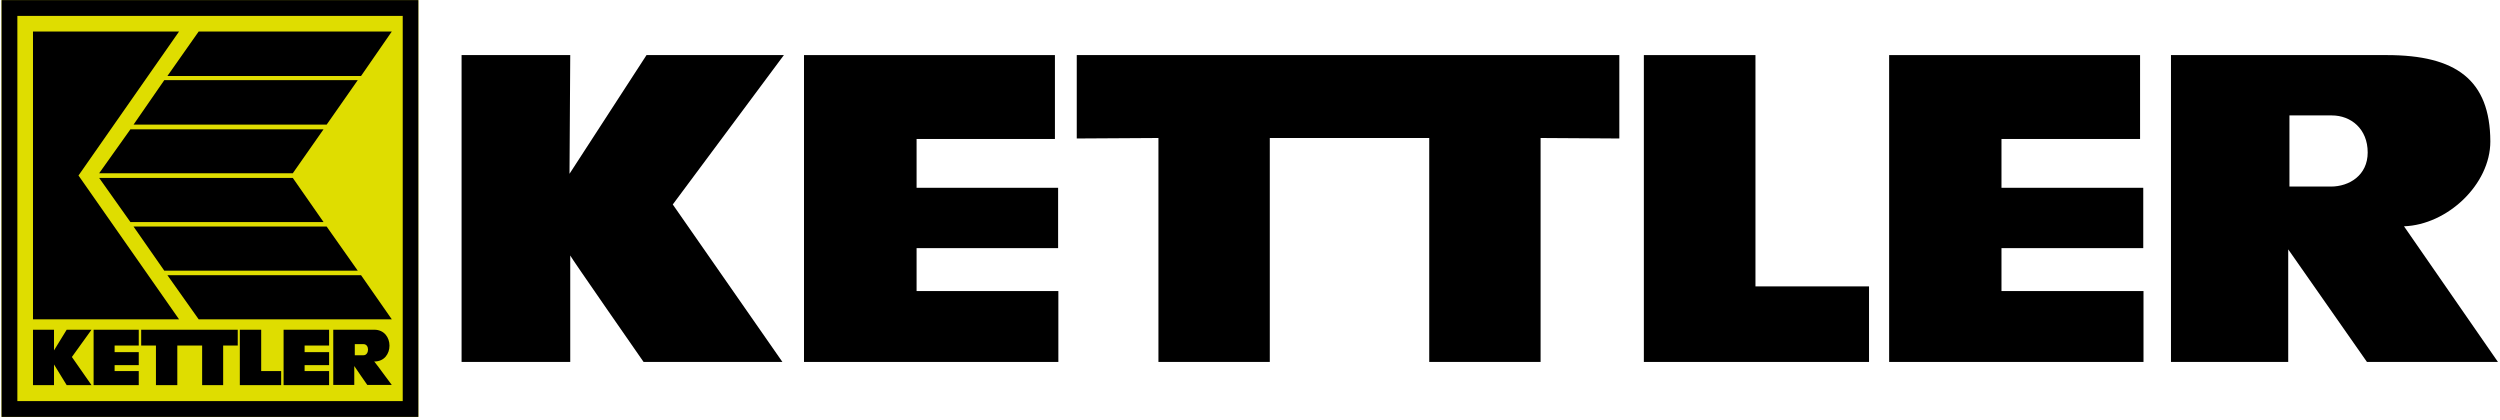
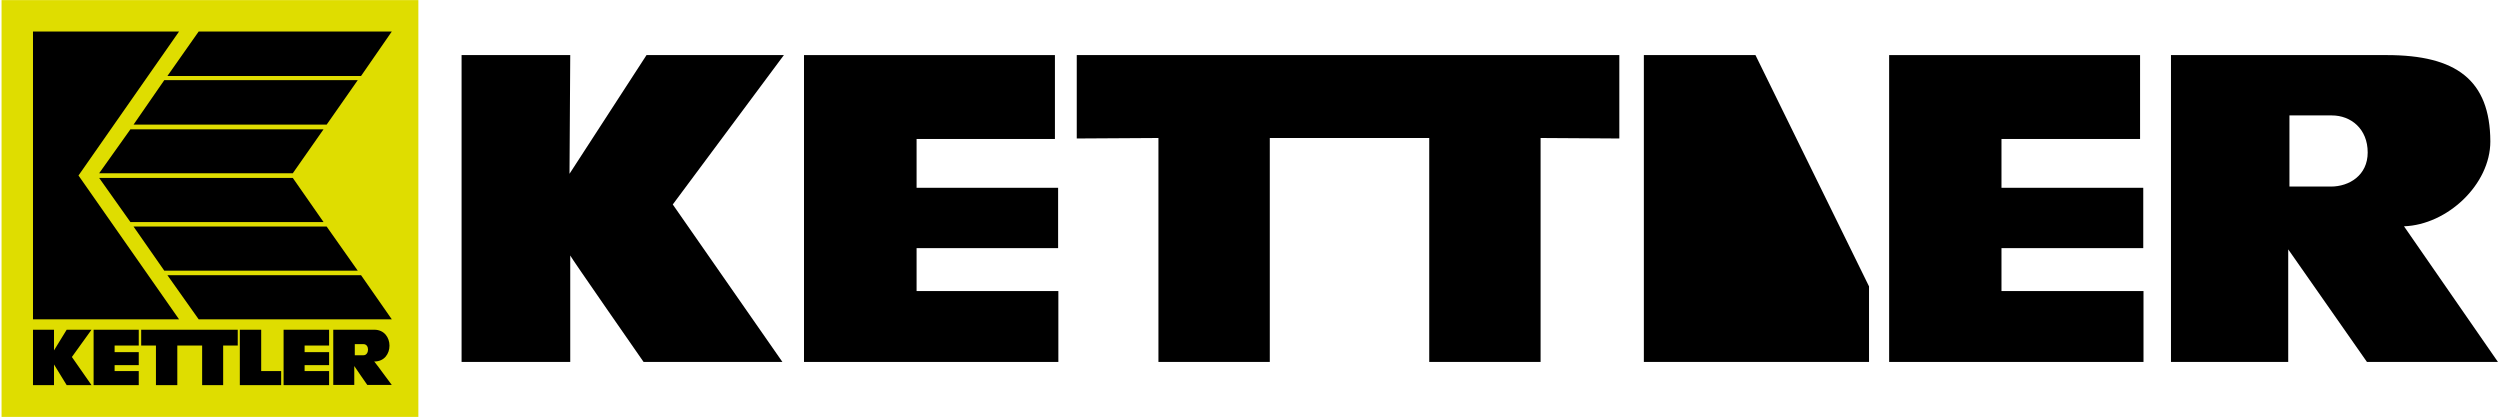
<svg xmlns="http://www.w3.org/2000/svg" width="100%" height="100%" viewBox="0 0 750 126" version="1.1" xml:space="preserve" style="fill-rule:evenodd;clip-rule:evenodd;stroke-linejoin:round;stroke-miterlimit:2;">
  <g transform="matrix(0.904,0,0,0.904,-0.809,4.846)">
    <g transform="matrix(0.814,0,0,0.814,154.074,12.921)">
      <path d="M0,125.1L44.3,125.1L44.3,81.7C44,81.7 74.2,125.1 74.2,125.1L130.8,125.1L86.1,60.9L131.4,0L75.4,0L44,48.4L44.3,0L0,0L0,125.1Z" />
    </g>
  </g>
  <g transform="matrix(0.904,0,0,0.904,-0.809,4.846)">
    <g transform="matrix(0.814,0,0,0.814,154.074,12.921)">
      <path d="M139.6,125.1L243.3,125.1L243.3,96.2L185.5,96.2L185.5,78.7L243.2,78.7L243.2,54.1L185.5,54.1L185.5,34.2L241.9,34.2L241.9,0L139.6,0L139.6,125.1Z" />
    </g>
  </g>
  <g transform="matrix(0.904,0,0,0.904,-0.809,4.846)">
    <g transform="matrix(0.814,0,0,0.814,154.074,12.921)">
-       <path d="M482,125.1L573.8,125.1L573.8,94.3L527.5,94.3L527.5,0L482,0L482,125.1Z" />
+       <path d="M482,125.1L573.8,125.1L573.8,94.3L527.5,0L482,0L482,125.1Z" />
    </g>
  </g>
  <g transform="matrix(0.904,0,0,0.904,-0.809,4.846)">
    <g transform="matrix(0.814,0,0,0.814,154.074,12.921)">
      <path d="M582,125.1L685.7,125.1L685.7,96.2L627.8,96.2L627.8,78.7L685.6,78.7L685.6,54.1L627.8,54.1L627.8,34.2L684.3,34.2L684.3,0L582,0L582,125.1Z" style="fill-rule:nonzero;" />
    </g>
  </g>
  <g transform="matrix(0.904,0,0,0.904,-0.809,4.846)">
    <g transform="matrix(0.814,0,0,0.814,154.074,12.921)">
      <path d="M696.9,125.1L744.7,125.1L744.7,79.2L776.8,125.1L830.2,125.1L791.9,69.8C809.5,69.2 827.1,52.8 827.1,35.2C827,10.1 813.1,0 784.9,0L696.9,0L696.9,125.1ZM745.2,24.6L762.5,24.6C770.3,24.6 777.1,30.1 777.1,39.7C777.1,49 769.6,53.6 762.1,53.6L745.2,53.6L745.2,24.6Z" />
    </g>
  </g>
  <g transform="matrix(0.904,0,0,0.904,-0.809,4.846)">
    <g transform="matrix(0.814,0,0,0.814,154.074,12.921)">
      <path d="M250.8,34L250.8,0L472,0L472,34L439.9,33.8L439.9,125.1L394.5,125.1L394.5,33.8L329.5,33.8L329.5,125.1L284.1,125.1L284.1,33.8L250.8,34Z" style="fill-rule:nonzero;" />
    </g>
  </g>
  <g transform="matrix(0.521,0,0,0.521,62.987,62.55)">
    <g transform="matrix(1,0,0,1,-200,-120)">
      <rect x="80" y="0" width="240" height="240" style="fill:rgb(223,221,0);fill-rule:nonzero;" />
      <path d="M294.6,189.8L271,189.8L271,221.6L283.1,221.6L283.1,210.7C285.5,214.3 288.1,218 290.6,221.6L304.7,221.6C301.3,217.2 298.1,212.5 294.6,208.1C306.3,208.2 306.3,189.8 294.6,189.8M288.4,204.5L283.4,204.5L283.4,198.1L288.4,198.1C292,198.1 291.8,204.5 288.4,204.5M160.4,198.9L168.9,198.9L168.9,221.7L181.2,221.7L181.2,198.9L195.5,198.9L195.5,221.7L207.6,221.7L207.6,198.9L216,198.9L216,189.8L160.4,189.8L160.4,198.9ZM242.4,221.7L268.6,221.7L268.6,213.6L254.5,213.6L254.5,210.2L268.6,210.2L268.6,202.7L254.5,202.7L254.5,198.9L268.6,198.9L268.6,189.8L242.4,189.8L242.4,221.7ZM133,221.7L159,221.7L159,213.6L145.1,213.6L145.1,210.2L159,210.2L159,202.7L145.1,202.7L145.1,198.9L159,198.9L159,189.8L133,189.8L133,221.7ZM229.5,189.8L217.2,189.8L217.2,221.7L241,221.7L241,213.6L229.5,213.6L229.5,189.8ZM110.2,209.8L117.5,221.7L131.8,221.7L120.5,205.5L131.8,189.8L117.5,189.8L110.2,201.7L110.2,189.8L98.1,189.8L98.1,221.7L110.2,221.7L110.2,209.8ZM124.3,101L182.2,18.1L98.1,18.1L98.1,183.8L182.2,183.8L124.3,101Z" style="fill-rule:nonzero;" />
      <path d="M136.2,99.7L247.7,99.7L265.4,74.4L154.2,74.4L136.2,99.7ZM285.1,46.1L173.7,46.1L156,71.7L267.2,71.7L285.1,46.1ZM154.2,127.8L265.4,127.8L247.7,102.4L136.2,102.4L154.2,127.8ZM285.1,155.8L267.2,130.4L156,130.4L173.7,155.8L285.1,155.8ZM287,43.7L304.7,18.1L193.5,18.1L175.5,43.7L287,43.7ZM304.7,183.8L287,158.4L175.5,158.4L193.5,183.8L304.7,183.8Z" style="fill-rule:nonzero;" />
-       <path d="M80,240L320,240L320,0L80,0L80,240ZM311,230.9L89.1,230.9L89.1,9.1L311,9.1L311,230.9Z" style="fill-rule:nonzero;" />
    </g>
  </g>
</svg>